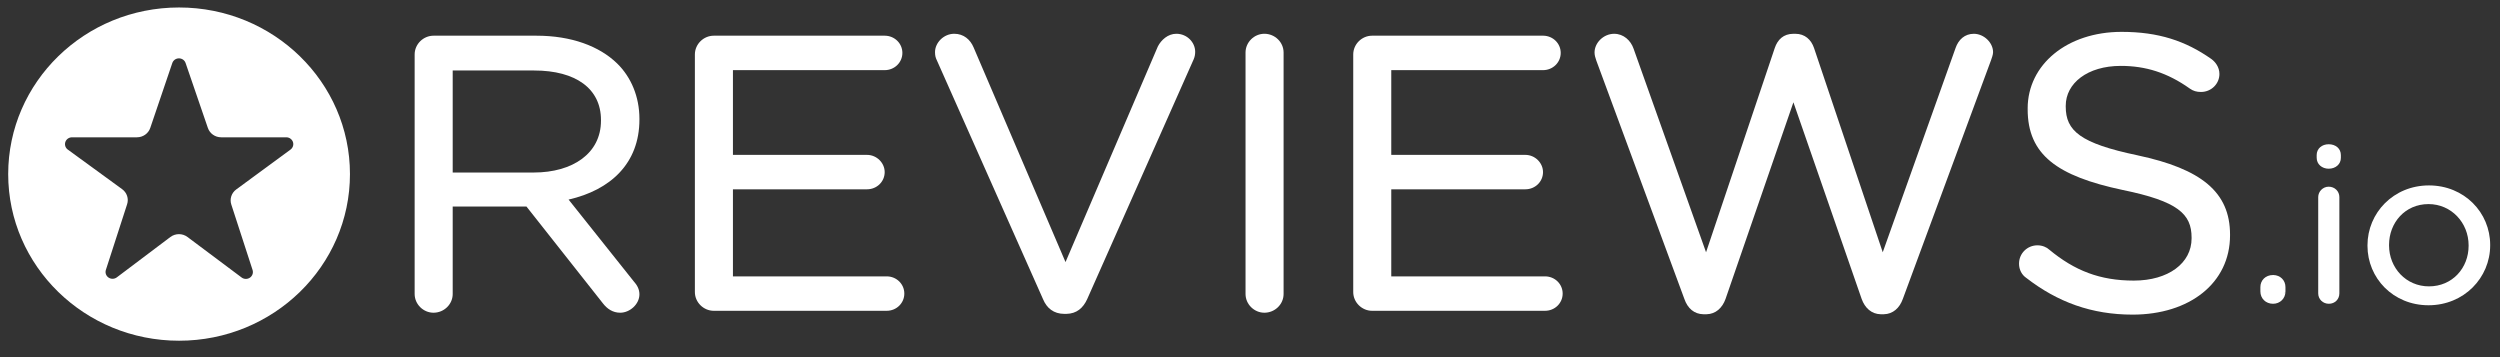
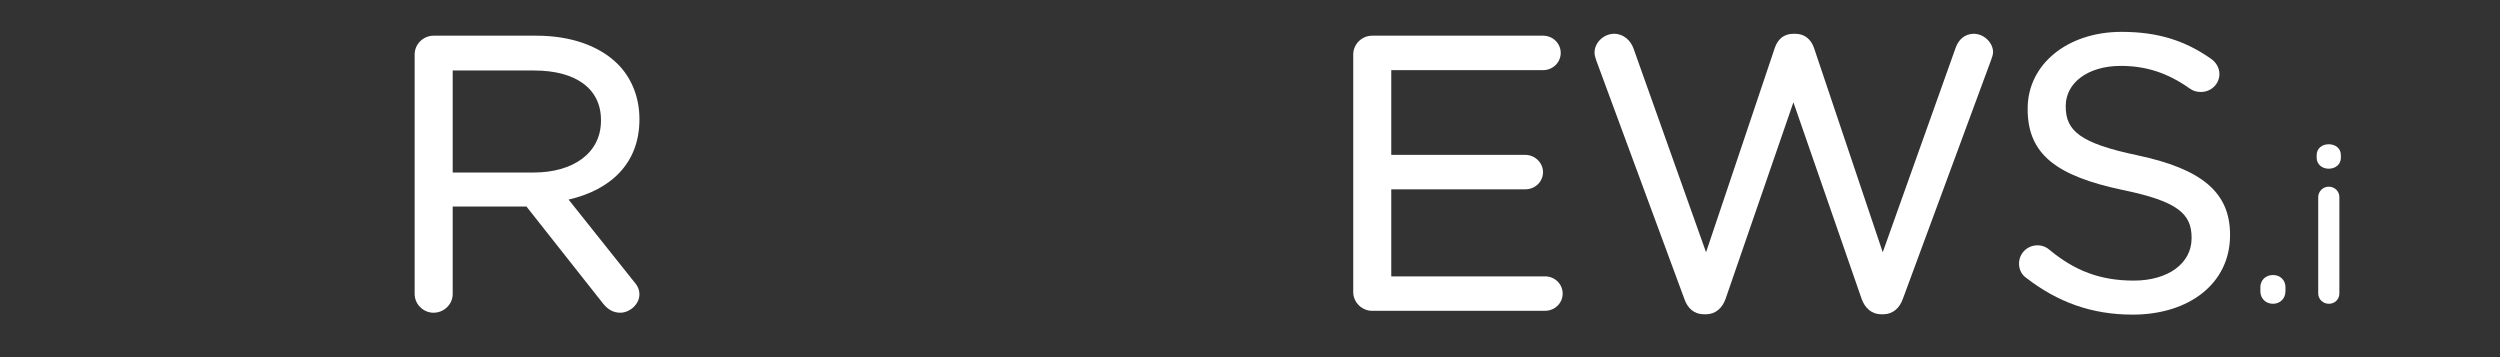
<svg xmlns="http://www.w3.org/2000/svg" width="126" height="18" viewBox="0 0 126 18" fill="none">
  <rect x="0" y="0" width="126" height="18" fill="#333333" stroke="none" />
  <path d="M31.929 14.166L28.657 10.059C30.758 9.58 32.227 8.243 32.227 6.027V5.989C32.227 4.878 31.81 3.889 31.106 3.201C30.206 2.324 28.797 1.799 27.038 1.799H21.848C21.338 1.799 20.898 2.223 20.898 2.744V14.816C20.898 15.337 21.338 15.761 21.848 15.761C22.38 15.761 22.816 15.336 22.816 14.816V10.411H26.535L30.385 15.287C30.596 15.562 30.882 15.761 31.258 15.761C31.743 15.761 32.227 15.333 32.227 14.835C32.227 14.582 32.117 14.372 31.929 14.166ZM30.289 6.047L30.29 6.085H30.289C30.289 7.729 28.867 8.695 26.899 8.695H22.816V3.553H26.919C29.034 3.553 30.289 4.478 30.289 6.047Z" fill="white" />
-   <path d="M35.022 14.72C35.022 15.24 35.462 15.664 35.972 15.664H44.689C45.183 15.664 45.578 15.278 45.578 14.796C45.578 14.315 45.183 13.929 44.689 13.929H36.94V9.541H43.698C44.193 9.541 44.588 9.156 44.588 8.674C44.588 8.216 44.193 7.806 43.698 7.806H36.94V3.535H44.59C45.083 3.535 45.48 3.149 45.48 2.667C45.48 2.185 45.083 1.799 44.59 1.799H35.972C35.462 1.799 35.022 2.223 35.022 2.744V14.72Z" fill="white" />
-   <path d="M53.642 15.819L53.745 15.819C54.264 15.81 54.588 15.525 54.793 15.079L60.165 2.981C60.213 2.865 60.237 2.749 60.237 2.609C60.237 2.133 59.825 1.702 59.288 1.702C58.862 1.702 58.523 2.016 58.357 2.338C58.355 2.342 58.354 2.345 58.352 2.349L53.702 13.209L49.069 2.388C48.904 1.996 48.568 1.702 48.095 1.702C47.56 1.702 47.125 2.155 47.125 2.627C47.125 2.793 47.151 2.91 47.222 3.05L52.568 15.076C52.754 15.529 53.107 15.819 53.642 15.819Z" fill="white" />
-   <path d="M62.775 2.647V14.816C62.775 15.337 63.214 15.761 63.724 15.761C64.256 15.761 64.693 15.336 64.693 14.816V2.647C64.693 2.128 64.256 1.702 63.724 1.702C63.214 1.702 62.775 2.126 62.775 2.647Z" fill="white" />
  <path d="M77.793 1.799L77.77 1.799H69.151C68.642 1.799 68.203 2.223 68.203 2.744V14.72C68.203 15.24 68.642 15.664 69.151 15.664C69.151 15.664 77.869 15.664 77.869 15.664C78.363 15.664 78.758 15.278 78.758 14.796C78.758 14.315 78.363 13.929 77.869 13.929H70.12V9.541H76.878C77.373 9.541 77.768 9.156 77.768 8.674C77.768 8.216 77.373 7.806 76.878 7.806H70.12V3.535H77.77C78.263 3.535 78.66 3.149 78.66 2.667C78.66 2.192 78.276 1.811 77.793 1.799Z" fill="white" />
  <path d="M94.784 15.838H94.946C95.409 15.828 95.741 15.52 95.903 15.066C95.903 15.067 100.341 3.053 100.341 3.053C100.342 3.052 100.342 3.05 100.343 3.049C100.387 2.916 100.451 2.76 100.451 2.628C100.451 2.154 99.991 1.703 99.481 1.703C99.025 1.703 98.706 1.998 98.561 2.419C98.561 2.417 94.89 12.714 94.89 12.714L91.427 2.419C91.284 1.999 90.966 1.703 90.487 1.703V1.704L90.388 1.703C89.885 1.703 89.591 1.999 89.448 2.419L85.985 12.714L82.333 2.455C82.191 2.041 81.828 1.703 81.354 1.703C80.822 1.703 80.365 2.152 80.365 2.647C80.365 2.782 80.407 2.916 80.453 3.049L84.892 15.066C85.055 15.542 85.388 15.829 85.849 15.838H86.012C86.473 15.828 86.806 15.519 86.968 15.065L90.388 5.156L93.827 15.066C93.99 15.52 94.323 15.828 94.784 15.838Z" fill="white" />
  <path d="M110.456 11.976V12.015C110.456 13.263 109.286 14.142 107.543 14.142C105.829 14.142 104.557 13.636 103.287 12.586L103.283 12.583C103.157 12.463 102.936 12.364 102.689 12.364C102.177 12.364 101.759 12.767 101.759 13.29C101.759 13.6 101.908 13.862 102.127 14.008C103.704 15.228 105.422 15.857 107.483 15.857C110.348 15.857 112.394 14.272 112.394 11.861V11.822C112.394 9.679 110.942 8.511 107.738 7.83C107.738 7.83 107.738 7.829 107.738 7.829C104.828 7.221 104.113 6.587 104.113 5.37V5.332C104.113 4.196 105.206 3.321 106.888 3.321C108.139 3.321 109.235 3.66 110.371 4.467C110.371 4.467 110.372 4.467 110.372 4.468C110.541 4.586 110.711 4.635 110.93 4.635C111.443 4.635 111.859 4.23 111.859 3.729C111.859 3.376 111.646 3.115 111.452 2.973C111.451 2.972 111.45 2.972 111.449 2.971C110.151 2.062 108.794 1.606 106.928 1.606C104.182 1.606 102.194 3.254 102.194 5.467L102.371 5.64C102.371 5.64 102.194 5.469 102.194 5.469V5.504L102.371 5.678L102.194 5.505C102.194 7.806 103.687 8.876 106.99 9.576C106.99 9.576 106.991 9.576 106.991 9.576C109.763 10.146 110.456 10.781 110.456 11.976Z" fill="white" />
  <path d="M114.578 13.861L114.561 13.861C114.188 13.861 113.923 14.121 113.923 14.471V14.688C113.923 15.038 114.189 15.31 114.561 15.31C114.92 15.31 115.187 15.039 115.187 14.688C115.187 14.745 115.14 14.791 115.081 14.791C115.081 14.791 115.187 14.779 115.187 14.683V14.471C115.187 14.126 114.929 13.869 114.578 13.861ZM114.038 14.789C114.032 14.791 114.029 14.791 114.029 14.791C114.032 14.791 114.035 14.791 114.038 14.791L114.038 14.789Z" fill="white" />
  <path d="M116.838 9.934V14.785C116.838 15.081 117.073 15.31 117.376 15.31C117.681 15.31 117.904 15.081 117.904 14.785V9.934C117.904 9.638 117.669 9.409 117.365 9.409C117.075 9.409 116.838 9.651 116.838 9.934ZM116.761 7.957C116.761 8.274 117.027 8.503 117.365 8.503C117.717 8.503 117.98 8.274 117.98 7.957V7.817C117.98 7.487 117.717 7.27 117.365 7.27C117.027 7.27 116.76 7.486 116.76 7.817L116.761 7.957Z" fill="white" />
-   <path fill-rule="evenodd" clip-rule="evenodd" d="M125.505 12.367L125.505 12.344C125.505 10.71 124.198 9.345 122.419 9.345C120.629 9.345 119.321 10.732 119.321 12.365L119.343 12.387L119.321 12.366V12.387C119.321 14.02 120.618 15.385 122.397 15.385C124.186 15.385 125.504 13.999 125.505 12.367ZM124.418 12.387V12.365C124.418 11.225 123.546 10.286 122.397 10.286C121.216 10.286 120.408 11.224 120.408 12.344V12.365C120.408 13.506 121.27 14.433 122.419 14.433C123.599 14.433 124.418 13.507 124.418 12.387Z" fill="white" />
-   <path d="M0.413 8.775C0.413 13.412 4.269 17.172 9.025 17.172C13.782 17.172 17.638 13.412 17.638 8.775C17.638 4.137 13.782 0.377 9.025 0.377C4.269 0.377 0.413 4.137 0.413 8.775ZM6.407 10.293C6.498 10.014 6.397 9.71 6.156 9.534C5.519 9.07 4.262 8.155 3.418 7.54C3.296 7.452 3.246 7.297 3.294 7.156C3.342 7.015 3.477 6.92 3.629 6.92H6.902C7.207 6.92 7.477 6.73 7.573 6.448C7.831 5.688 8.344 4.178 8.684 3.177C8.732 3.036 8.866 2.941 9.019 2.941C9.171 2.941 9.306 3.036 9.354 3.176C9.698 4.178 10.217 5.69 10.477 6.45C10.574 6.731 10.843 6.92 11.147 6.92C11.921 6.92 13.413 6.92 14.429 6.92C14.58 6.92 14.715 7.015 14.764 7.155C14.812 7.296 14.762 7.45 14.641 7.54C13.799 8.158 12.542 9.081 11.906 9.548C11.666 9.724 11.567 10.028 11.657 10.306C11.903 11.064 12.396 12.582 12.73 13.608C12.776 13.752 12.722 13.908 12.596 13.994C12.469 14.081 12.3 14.077 12.178 13.986C11.332 13.353 10.096 12.428 9.449 11.944C9.195 11.753 8.841 11.754 8.587 11.945C7.946 12.428 6.727 13.347 5.888 13.979C5.766 14.071 5.597 14.075 5.47 13.989C5.344 13.903 5.289 13.747 5.336 13.603C5.669 12.574 6.162 11.053 6.407 10.293Z" fill="white" />
</svg>